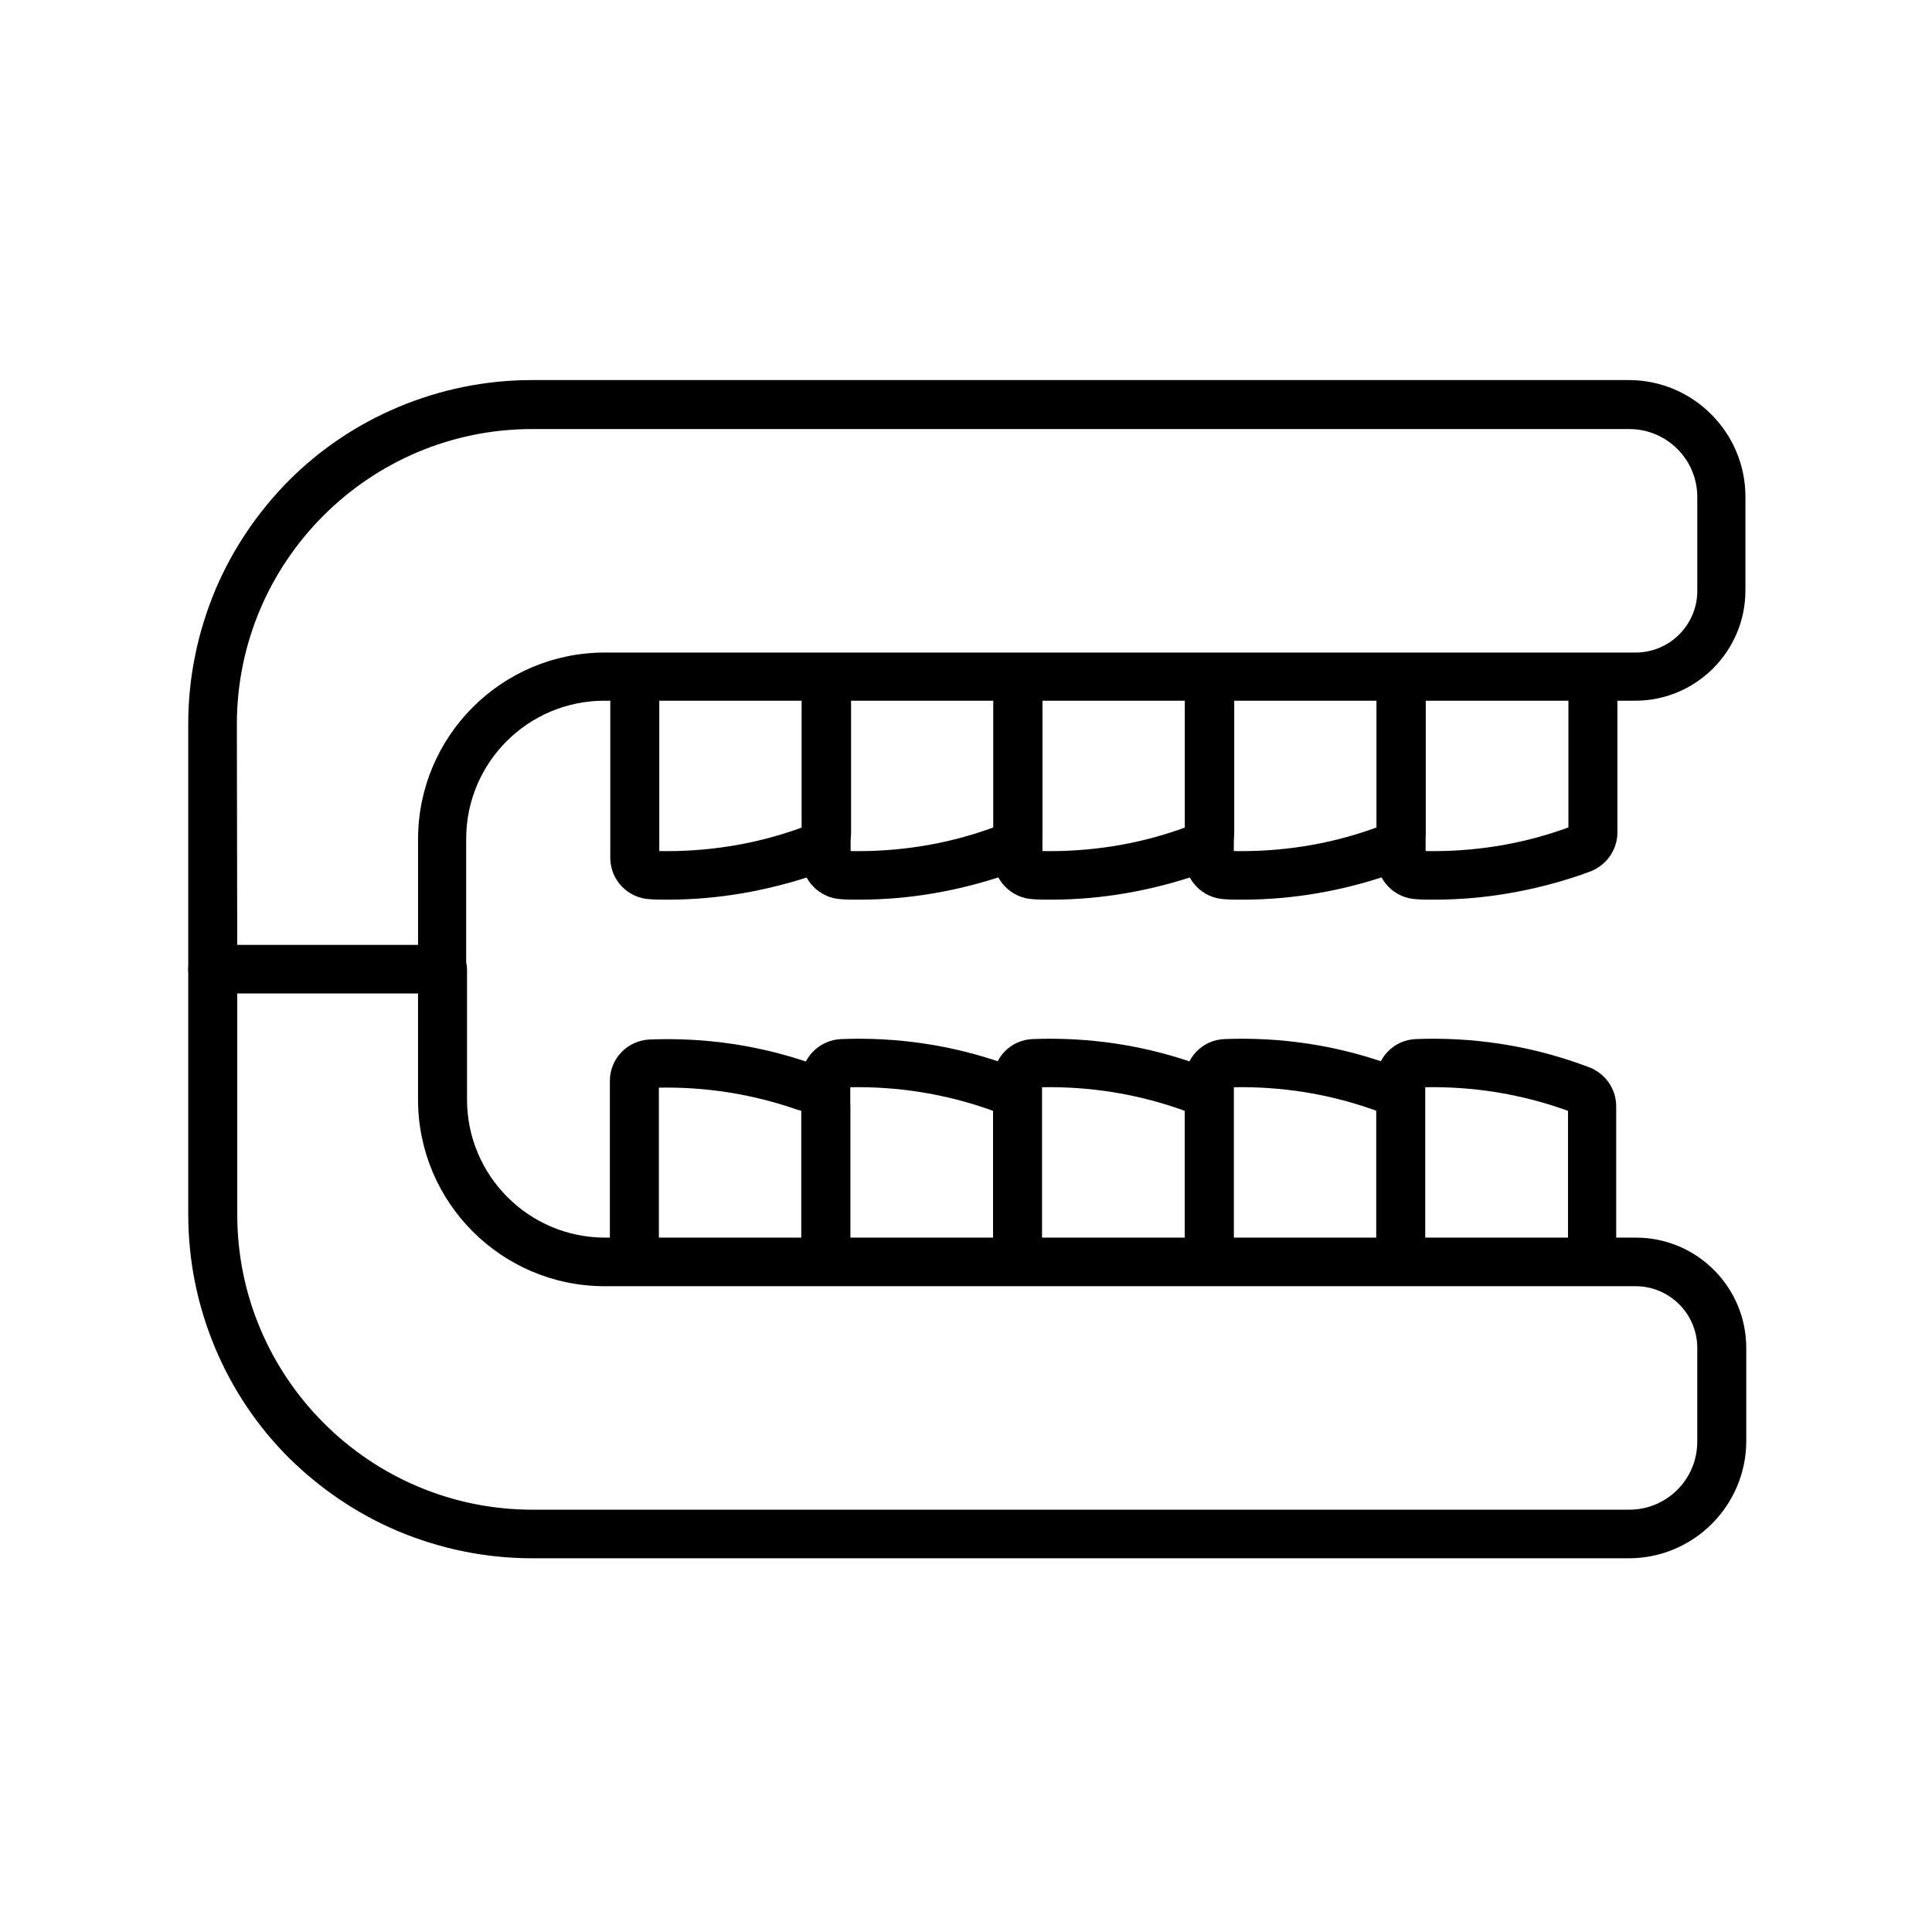
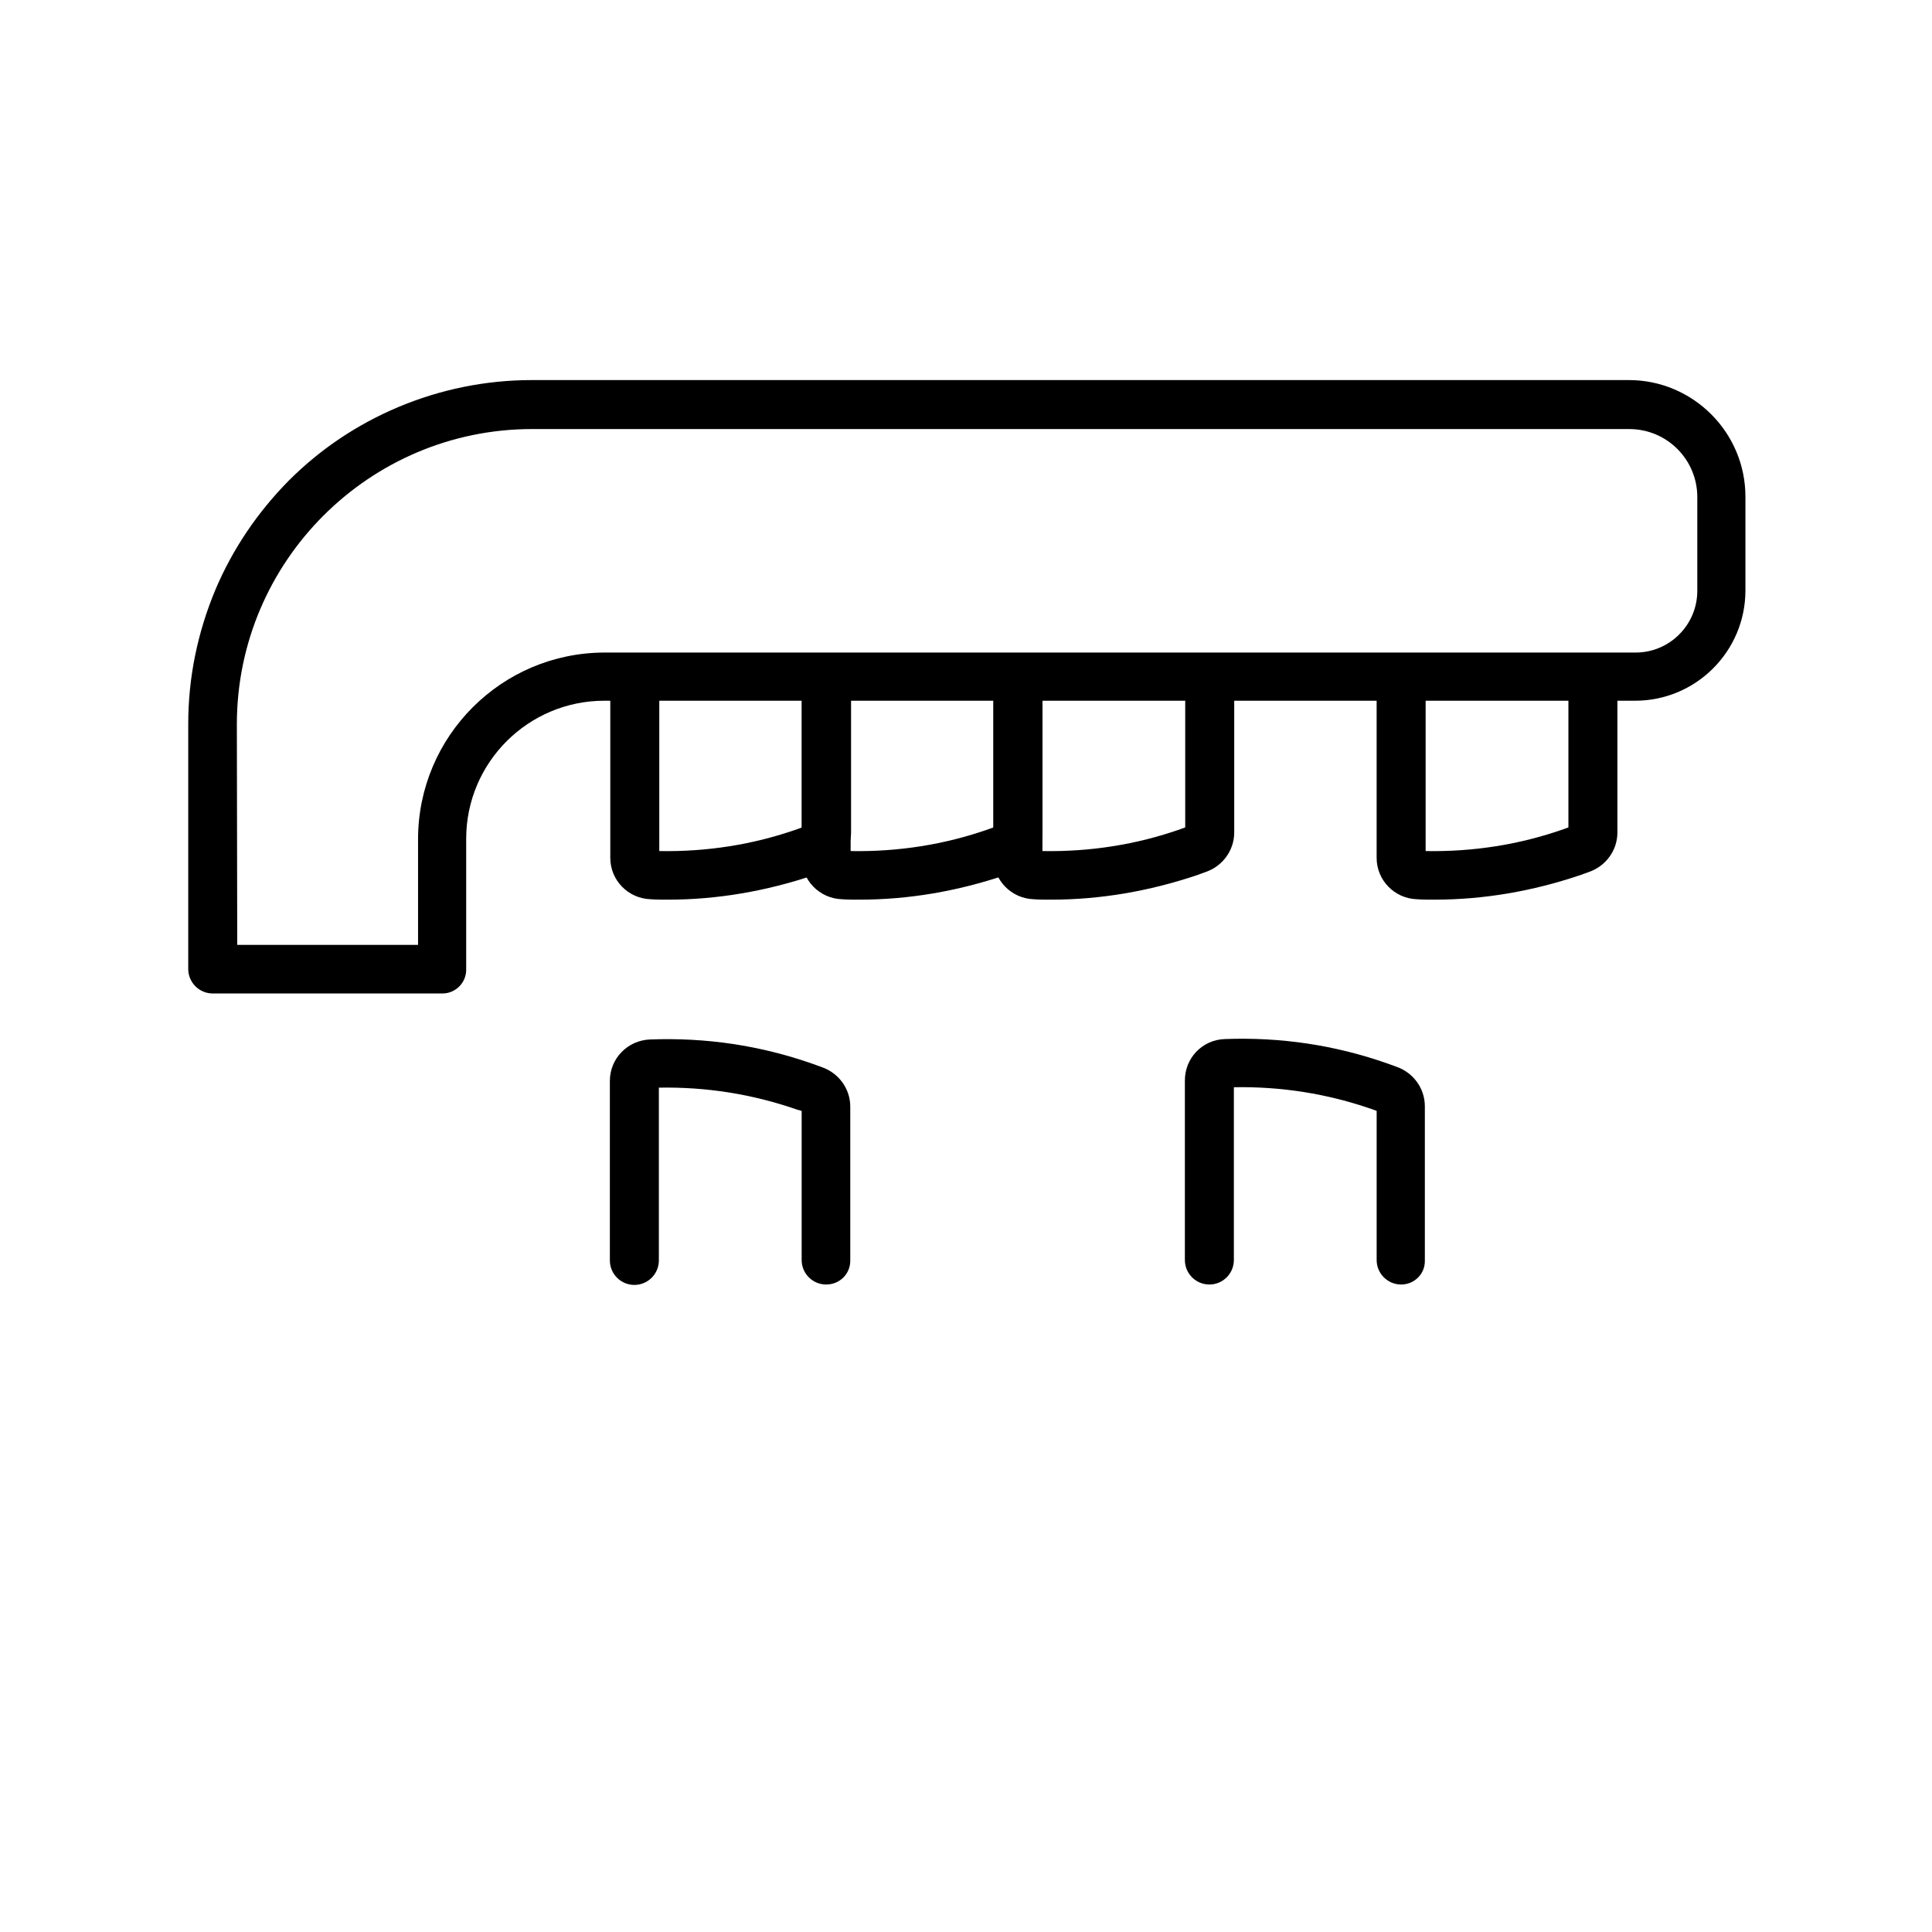
<svg xmlns="http://www.w3.org/2000/svg" fill="#000000" width="800px" height="800px" version="1.1" viewBox="144 144 512 512">
  <g fill-rule="evenodd">
    <path d="m261.28 407.28h-60.902c-3.582 0-6.492-2.91-6.492-6.492v-64.934c0-12.316 2.465-24.184 7.164-35.492 4.59-10.859 11.195-20.602 19.48-28.996 8.398-8.398 18.137-14.891 28.996-19.48 11.195-4.703 23.176-7.164 35.492-7.164h290.64c17.016 0 30.898 13.883 30.898 30.898v24.855c0 16.121-13.098 29.223-29.223 29.223h-273.18c-20.152 0-36.609 16.348-36.609 36.609v34.484c0.113 3.574-2.797 6.488-6.269 6.488zm-54.41-12.875h47.918v-27.988c0-27.316 22.168-49.484 49.484-49.484h273.18c9.07 0 16.348-7.391 16.348-16.348v-24.855c0-9.965-8.062-18.023-18.023-18.023l-290.75-0.004c-43.105 0-78.258 35.043-78.258 78.258z" />
    <path d="m524.05 382.42c-1.566 0-3.137 0-4.59-0.113-5.934-0.223-10.637-5.039-10.637-10.973v-47.582c0-3.582 2.91-6.492 6.492-6.492s6.492 2.91 6.492 6.492v45.789c12.539 0.223 24.855-1.68 36.609-5.82l1.23-0.449v-39.52c0-3.582 2.91-6.492 6.492-6.492s6.492 2.91 6.492 6.492v40.863c0 4.703-3.023 8.844-7.391 10.41l-2.465 0.895c-12.641 4.262-25.516 6.5-38.727 6.5z" />
-     <path d="m473.22 382.42c-1.566 0-3.137 0-4.59-0.113-5.934-0.223-10.637-5.039-10.637-10.973v-47.582c0-3.582 2.91-6.492 6.492-6.492s6.492 2.91 6.492 6.492v45.789c12.539 0.223 24.855-1.68 36.609-5.82l1.23-0.449v-39.52c0-3.582 2.91-6.492 6.492-6.492 3.582 0 6.492 2.91 6.492 6.492v40.863c0 4.703-3.023 8.844-7.391 10.41l-2.465 0.895c-12.527 4.262-25.516 6.5-38.727 6.5z" />
    <path d="m422.5 382.42c-1.566 0-3.137 0-4.59-0.113-5.934-0.223-10.637-5.039-10.637-10.973v-47.582c0-3.582 2.91-6.492 6.492-6.492s6.492 2.91 6.492 6.492v45.789c12.539 0.223 24.855-1.68 36.609-5.82l1.23-0.449v-39.52c0-3.582 2.91-6.492 6.492-6.492s6.492 2.91 6.492 6.492v40.863c0 4.703-3.023 8.844-7.391 10.41l-2.465 0.895c-12.641 4.262-25.629 6.5-38.727 6.5z" />
    <path d="m371.67 382.42c-1.566 0-3.137 0-4.59-0.113-5.934-0.223-10.637-5.039-10.637-10.973v-47.582c0-3.582 2.91-6.492 6.492-6.492s6.492 2.91 6.492 6.492v45.789c12.539 0.223 24.855-1.68 36.609-5.82l1.23-0.449v-39.52c0-3.582 2.91-6.492 6.492-6.492s6.492 2.91 6.492 6.492v40.863c0 4.703-3.023 8.844-7.391 10.41l-2.465 0.895c-12.641 4.262-25.516 6.5-38.727 6.5z" />
    <path d="m320.96 382.42c-1.566 0-3.137 0-4.59-0.113-5.934-0.223-10.637-5.039-10.637-10.973v-47.582c0-3.582 2.91-6.492 6.492-6.492 3.582 0 6.492 2.91 6.492 6.492v45.789c12.539 0.223 24.855-1.68 36.609-5.82l1.23-0.449v-39.52c0-3.582 2.91-6.492 6.492-6.492s6.492 2.91 6.492 6.492v40.863c0 4.703-3.023 8.844-7.391 10.41l-2.465 0.895c-12.641 4.262-25.629 6.5-38.727 6.5z" />
-     <path d="m575.66 556.96h-290.64c-12.316 0-24.184-2.465-35.492-7.164-10.859-4.59-20.602-11.195-28.996-19.48-8.398-8.398-14.891-18.137-19.48-28.996-4.703-11.195-7.164-23.176-7.164-35.492v-64.934c0-3.582 2.91-6.492 6.492-6.492 3.582 0 6.492 2.91 6.492 6.492v64.934c0 43.105 35.043 78.258 78.258 78.258h290.64c9.965 0 18.023-8.062 18.023-18.023v-24.855c0-9.07-7.391-16.348-16.348-16.348h-273.18c-27.316 0-49.484-22.168-49.484-49.484v-34.484c0-3.582 2.91-6.492 6.492-6.492s6.492 2.91 6.492 6.492v34.484c0 20.152 16.348 36.609 36.609 36.609h273.18c16.121 0 29.223 13.098 29.223 29.223v24.855c-0.109 17.016-13.992 30.898-31.121 30.898z" />
-     <path d="m566.03 484.41c-3.582 0-6.492-2.91-6.492-6.492v-39.52l-1.23-0.449c-11.867-4.141-24.184-6.047-36.609-5.82v45.789c0 3.582-2.91 6.492-6.492 6.492s-6.492-2.91-6.492-6.492v-47.582c0-5.934 4.59-10.746 10.523-10.973 14.777-0.559 29.223 1.566 43.215 6.492l2.465 0.895c4.367 1.566 7.391 5.711 7.391 10.41v40.863c0.215 3.59-2.695 6.387-6.277 6.387z" />
    <path d="m515.32 484.41c-3.582 0-6.492-2.91-6.492-6.492v-39.52l-1.23-0.449c-11.867-4.141-24.184-6.047-36.609-5.82v45.789c0 3.582-2.91 6.492-6.492 6.492-3.582 0-6.492-2.91-6.492-6.492v-47.582c0-5.934 4.59-10.746 10.523-10.973 14.777-0.559 29.223 1.566 43.215 6.492l2.465 0.895c4.367 1.566 7.391 5.711 7.391 10.41v40.863c0.102 3.59-2.809 6.387-6.277 6.387z" />
-     <path d="m464.48 484.41c-3.582 0-6.492-2.91-6.492-6.492v-39.52l-1.23-0.449c-11.867-4.141-24.184-6.047-36.609-5.82v45.789c0 3.582-2.91 6.492-6.492 6.492-3.582 0-6.492-2.91-6.492-6.492v-47.582c0-5.934 4.59-10.746 10.523-10.973 14.777-0.559 29.223 1.566 43.215 6.492l2.465 0.895c4.367 1.566 7.391 5.711 7.391 10.41v40.863c0.219 3.59-2.691 6.387-6.277 6.387z" />
-     <path d="m413.66 484.41c-3.582 0-6.492-2.91-6.492-6.492v-39.52l-1.23-0.449c-11.867-4.141-24.184-6.047-36.609-5.82v45.789c0 3.582-2.91 6.492-6.492 6.492s-6.492-2.91-6.492-6.492v-47.582c0-5.934 4.703-10.746 10.637-10.973 14.777-0.559 29.223 1.566 43.215 6.492l2.465 0.895c4.367 1.566 7.391 5.711 7.391 10.41v40.863c0.105 3.59-2.809 6.387-6.391 6.387z" />
    <path d="m362.94 484.41c-3.582 0-6.492-2.91-6.492-6.492v-39.52l-1.234-0.34c-11.867-4.141-24.184-6.047-36.609-5.82v45.789c0 3.582-2.91 6.492-6.492 6.492s-6.492-2.91-6.492-6.492v-47.582c0-5.934 4.703-10.746 10.637-10.973 14.777-0.559 29.223 1.566 43.215 6.492l2.465 0.895c4.367 1.566 7.391 5.711 7.391 10.41v40.863c-0.008 3.481-2.805 6.277-6.387 6.277z" />
  </g>
</svg>